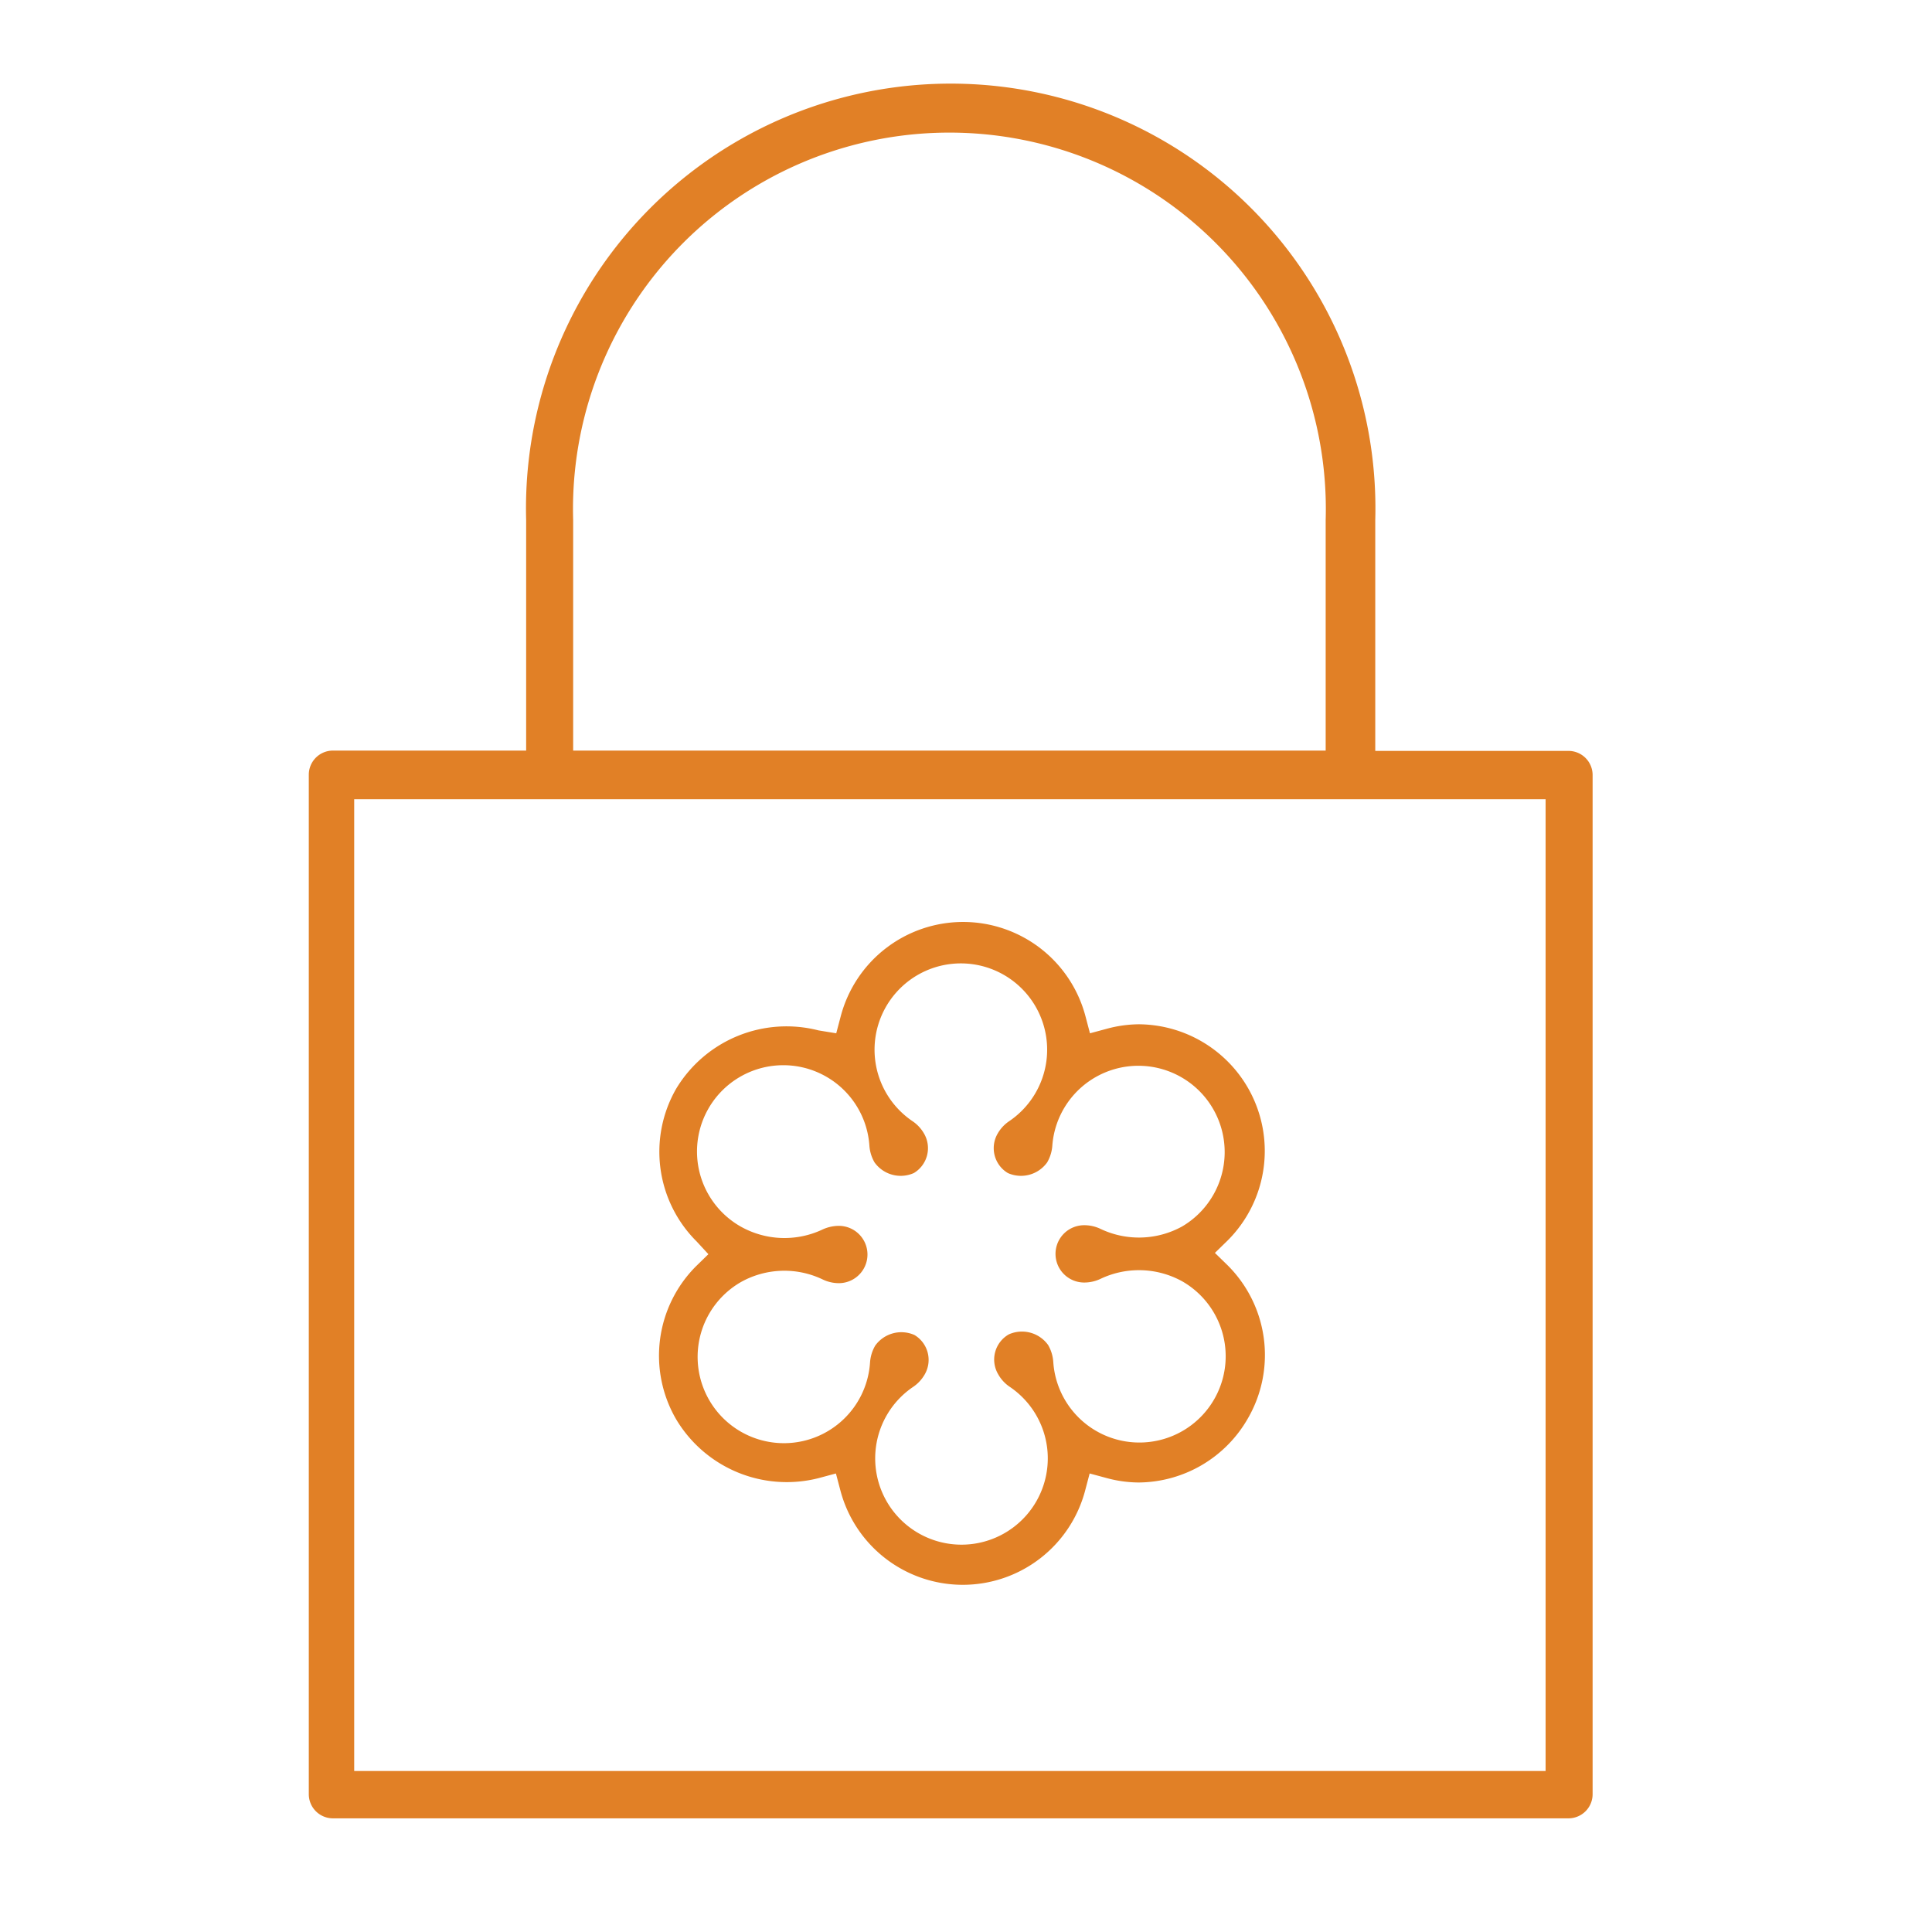
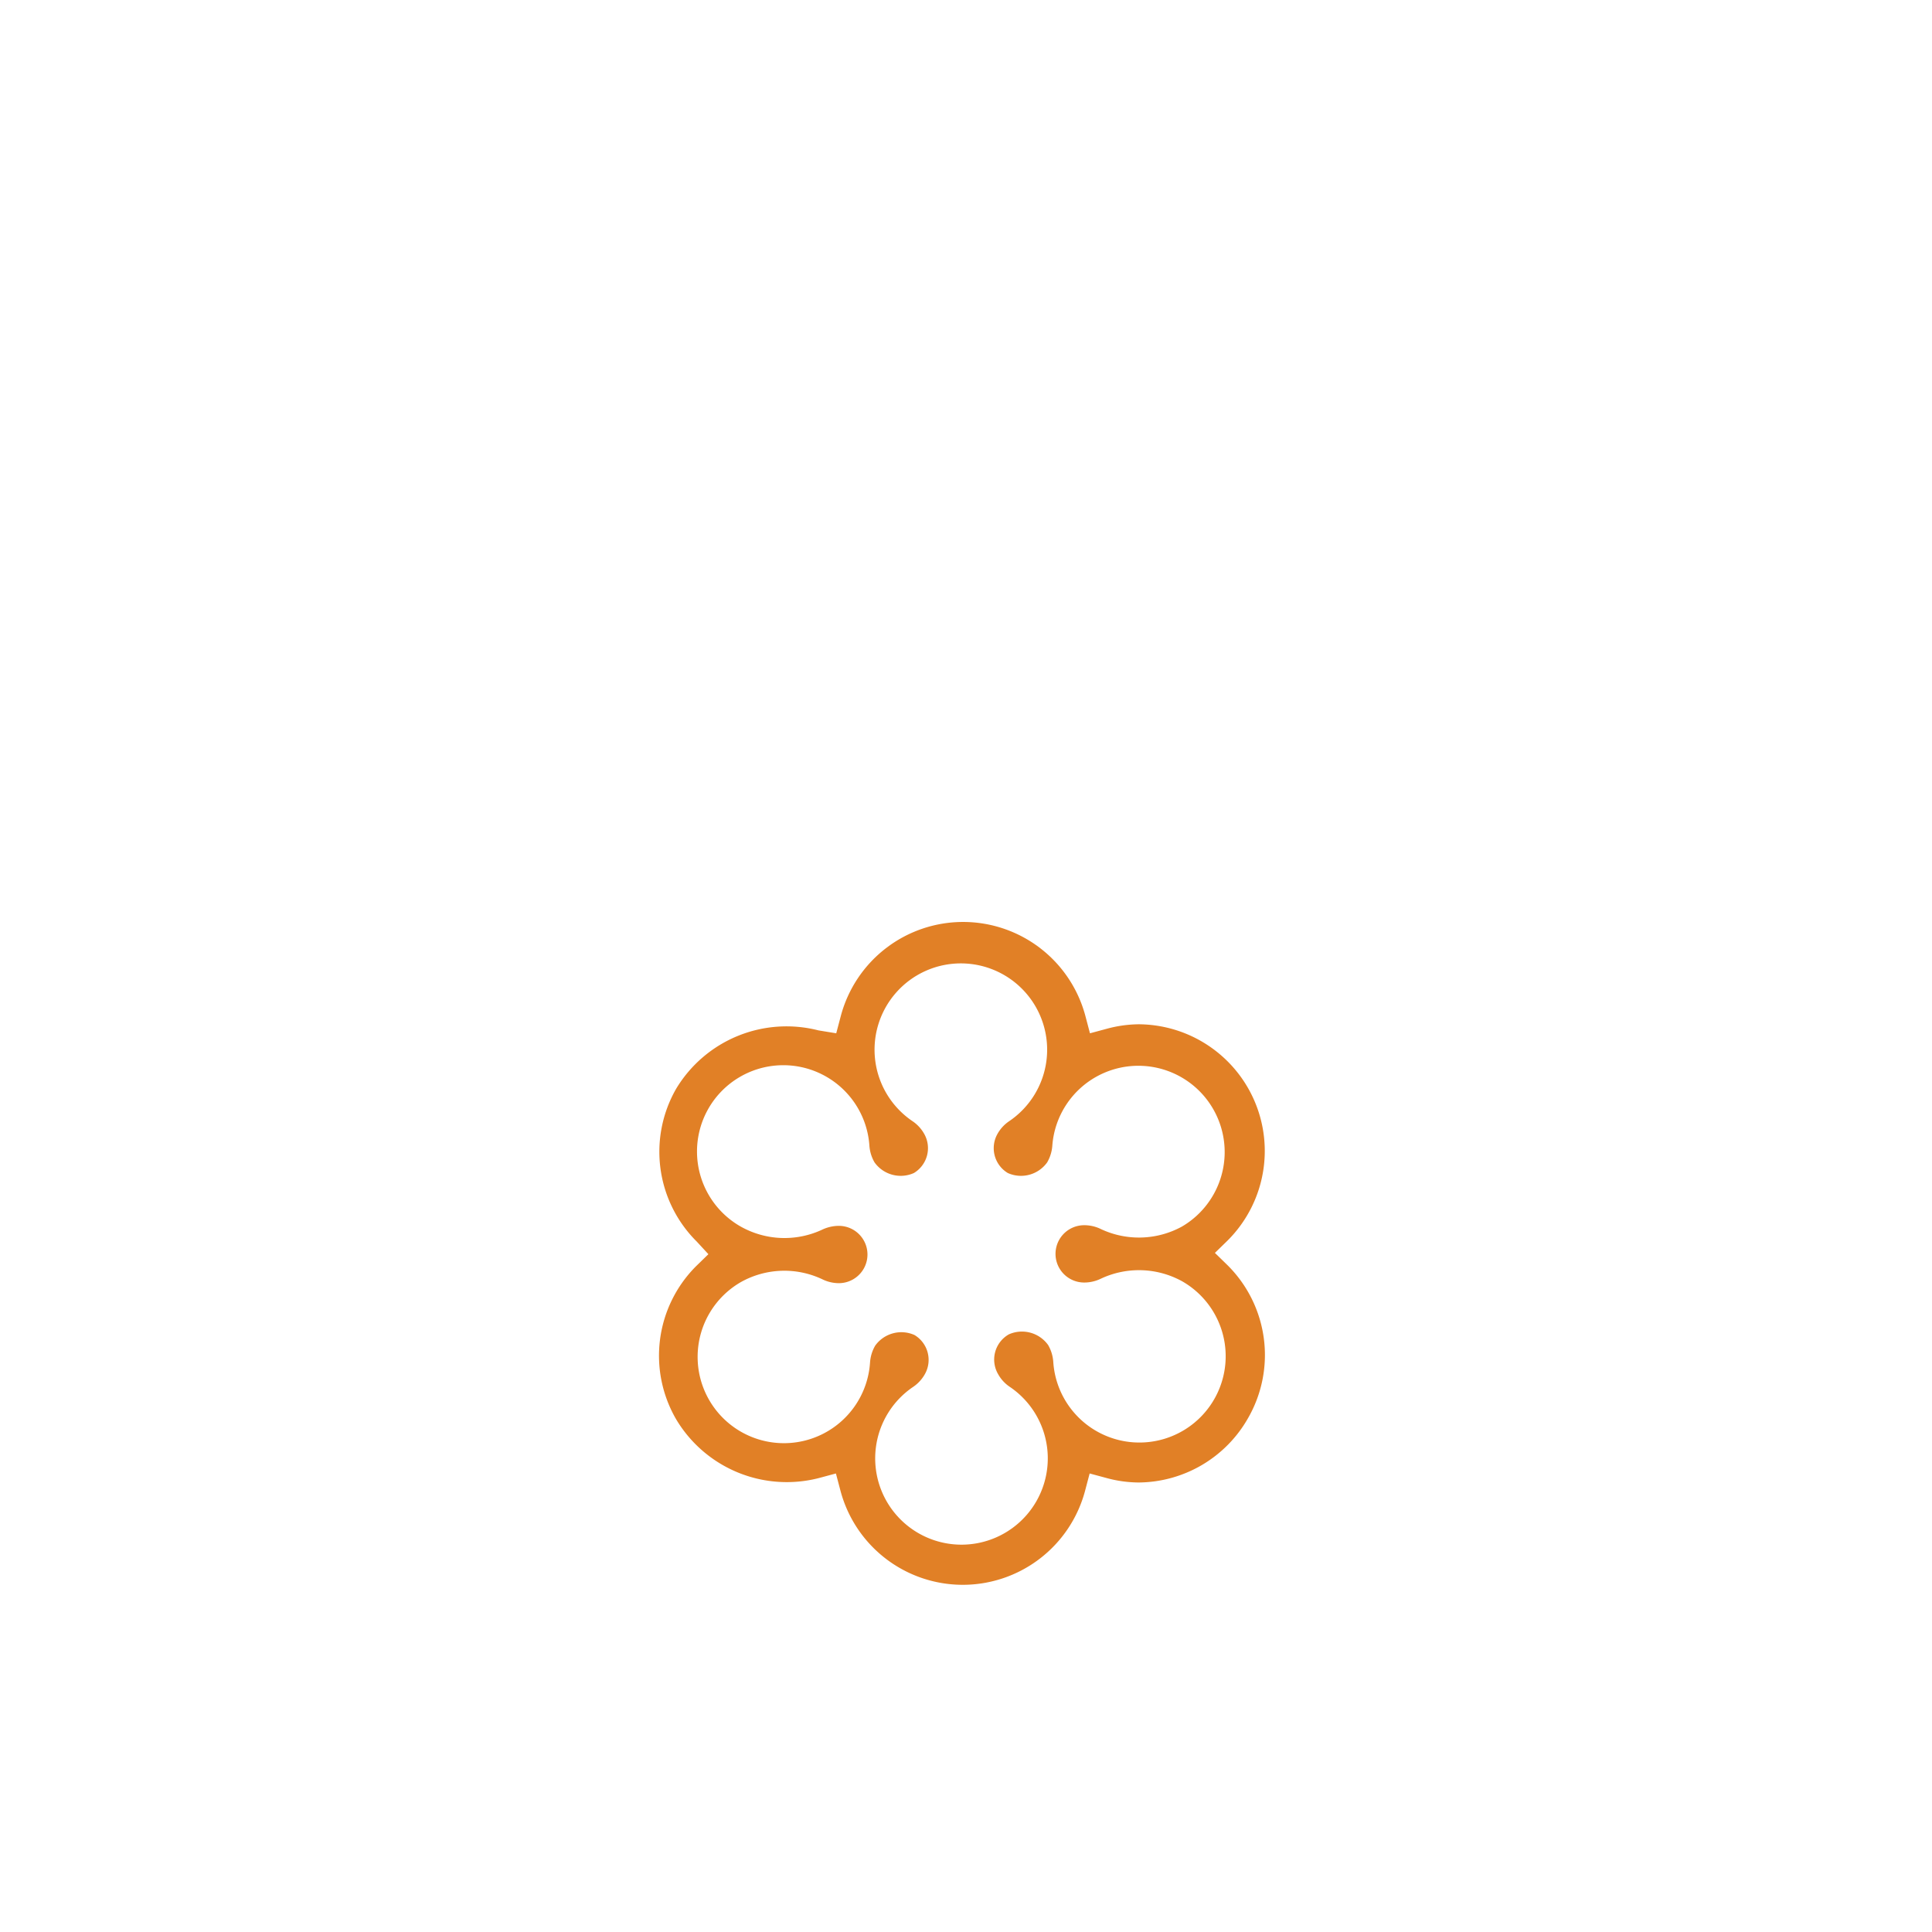
<svg xmlns="http://www.w3.org/2000/svg" id="computer_access" data-name="computer access" viewBox="0 0 60 60">
  <defs>
    <style>.cls-1{fill:#e18026;}</style>
  </defs>
  <title>secure-g2m</title>
-   <path class="cls-1" d="M48.71,23.32h-6V16.15a13.19,13.19,0,1,0-26.37,0v7.16h-6a0.75,0.75,0,0,0-.75.75V55.72a0.75,0.75,0,0,0,.75.75H48.71a0.75,0.75,0,0,0,.75-0.75V24.07A0.75,0.75,0,0,0,48.71,23.32ZM17.8,16.15a11.69,11.69,0,1,1,23.37,0v7.16H17.8V16.15ZM48,55H11V24.82H48V55Z" />
  <path class="cls-1" d="M38.77,33.81a3.94,3.94,0,0,0-3.4-2,3.88,3.88,0,0,0-1,.14l-0.52.14-0.14-.53a3.93,3.93,0,0,0-7.6,0l-0.14.53L25.42,32A4,4,0,0,0,21,33.81a3.93,3.93,0,0,0,.64,4.75L22,38.95l-0.39.38A3.93,3.93,0,0,0,21,44.08a4,4,0,0,0,4.44,1.82l0.52-.14,0.14,0.53a3.93,3.93,0,0,0,7.6,0l0.14-.53,0.52,0.14a3.85,3.85,0,0,0,1,.14,3.94,3.94,0,0,0,3.4-2,3.93,3.93,0,0,0-.64-4.75l-0.39-.38,0.39-.38A3.93,3.93,0,0,0,38.77,33.81Zm-2.06,4.28a2.78,2.78,0,0,1-2.52.08,1.17,1.17,0,0,0-.52-0.12,0.89,0.89,0,1,0,0,1.78,1.18,1.18,0,0,0,.52-0.12,2.78,2.78,0,0,1,2.52.08,2.68,2.68,0,1,1-4,2.5,1.2,1.2,0,0,0-.16-0.52,1,1,0,0,0-1.22-.33A0.9,0.9,0,0,0,31,42.68a1.14,1.14,0,0,0,.36.39,2.68,2.68,0,1,1-3,0,1.16,1.16,0,0,0,.36-0.39,0.9,0.9,0,0,0-.32-1.22,1,1,0,0,0-1.22.33,1.2,1.2,0,0,0-.16.52,2.68,2.68,0,1,1-4-2.5,2.76,2.76,0,0,1,2.52-.08,1.17,1.17,0,0,0,.51.12,0.89,0.89,0,1,0,0-1.78,1.22,1.22,0,0,0-.52.12A2.77,2.77,0,0,1,23,38.09a2.68,2.68,0,1,1,4-2.51,1.2,1.2,0,0,0,.16.52,1,1,0,0,0,1.22.33,0.9,0.9,0,0,0,.32-1.22,1.15,1.15,0,0,0-.36-0.39,2.68,2.68,0,1,1,3,0,1.15,1.15,0,0,0-.36.39,0.9,0.9,0,0,0,.32,1.22,1,1,0,0,0,1.22-.33,1.2,1.2,0,0,0,.16-0.51A2.68,2.68,0,1,1,36.71,38.09Z" />
</svg>